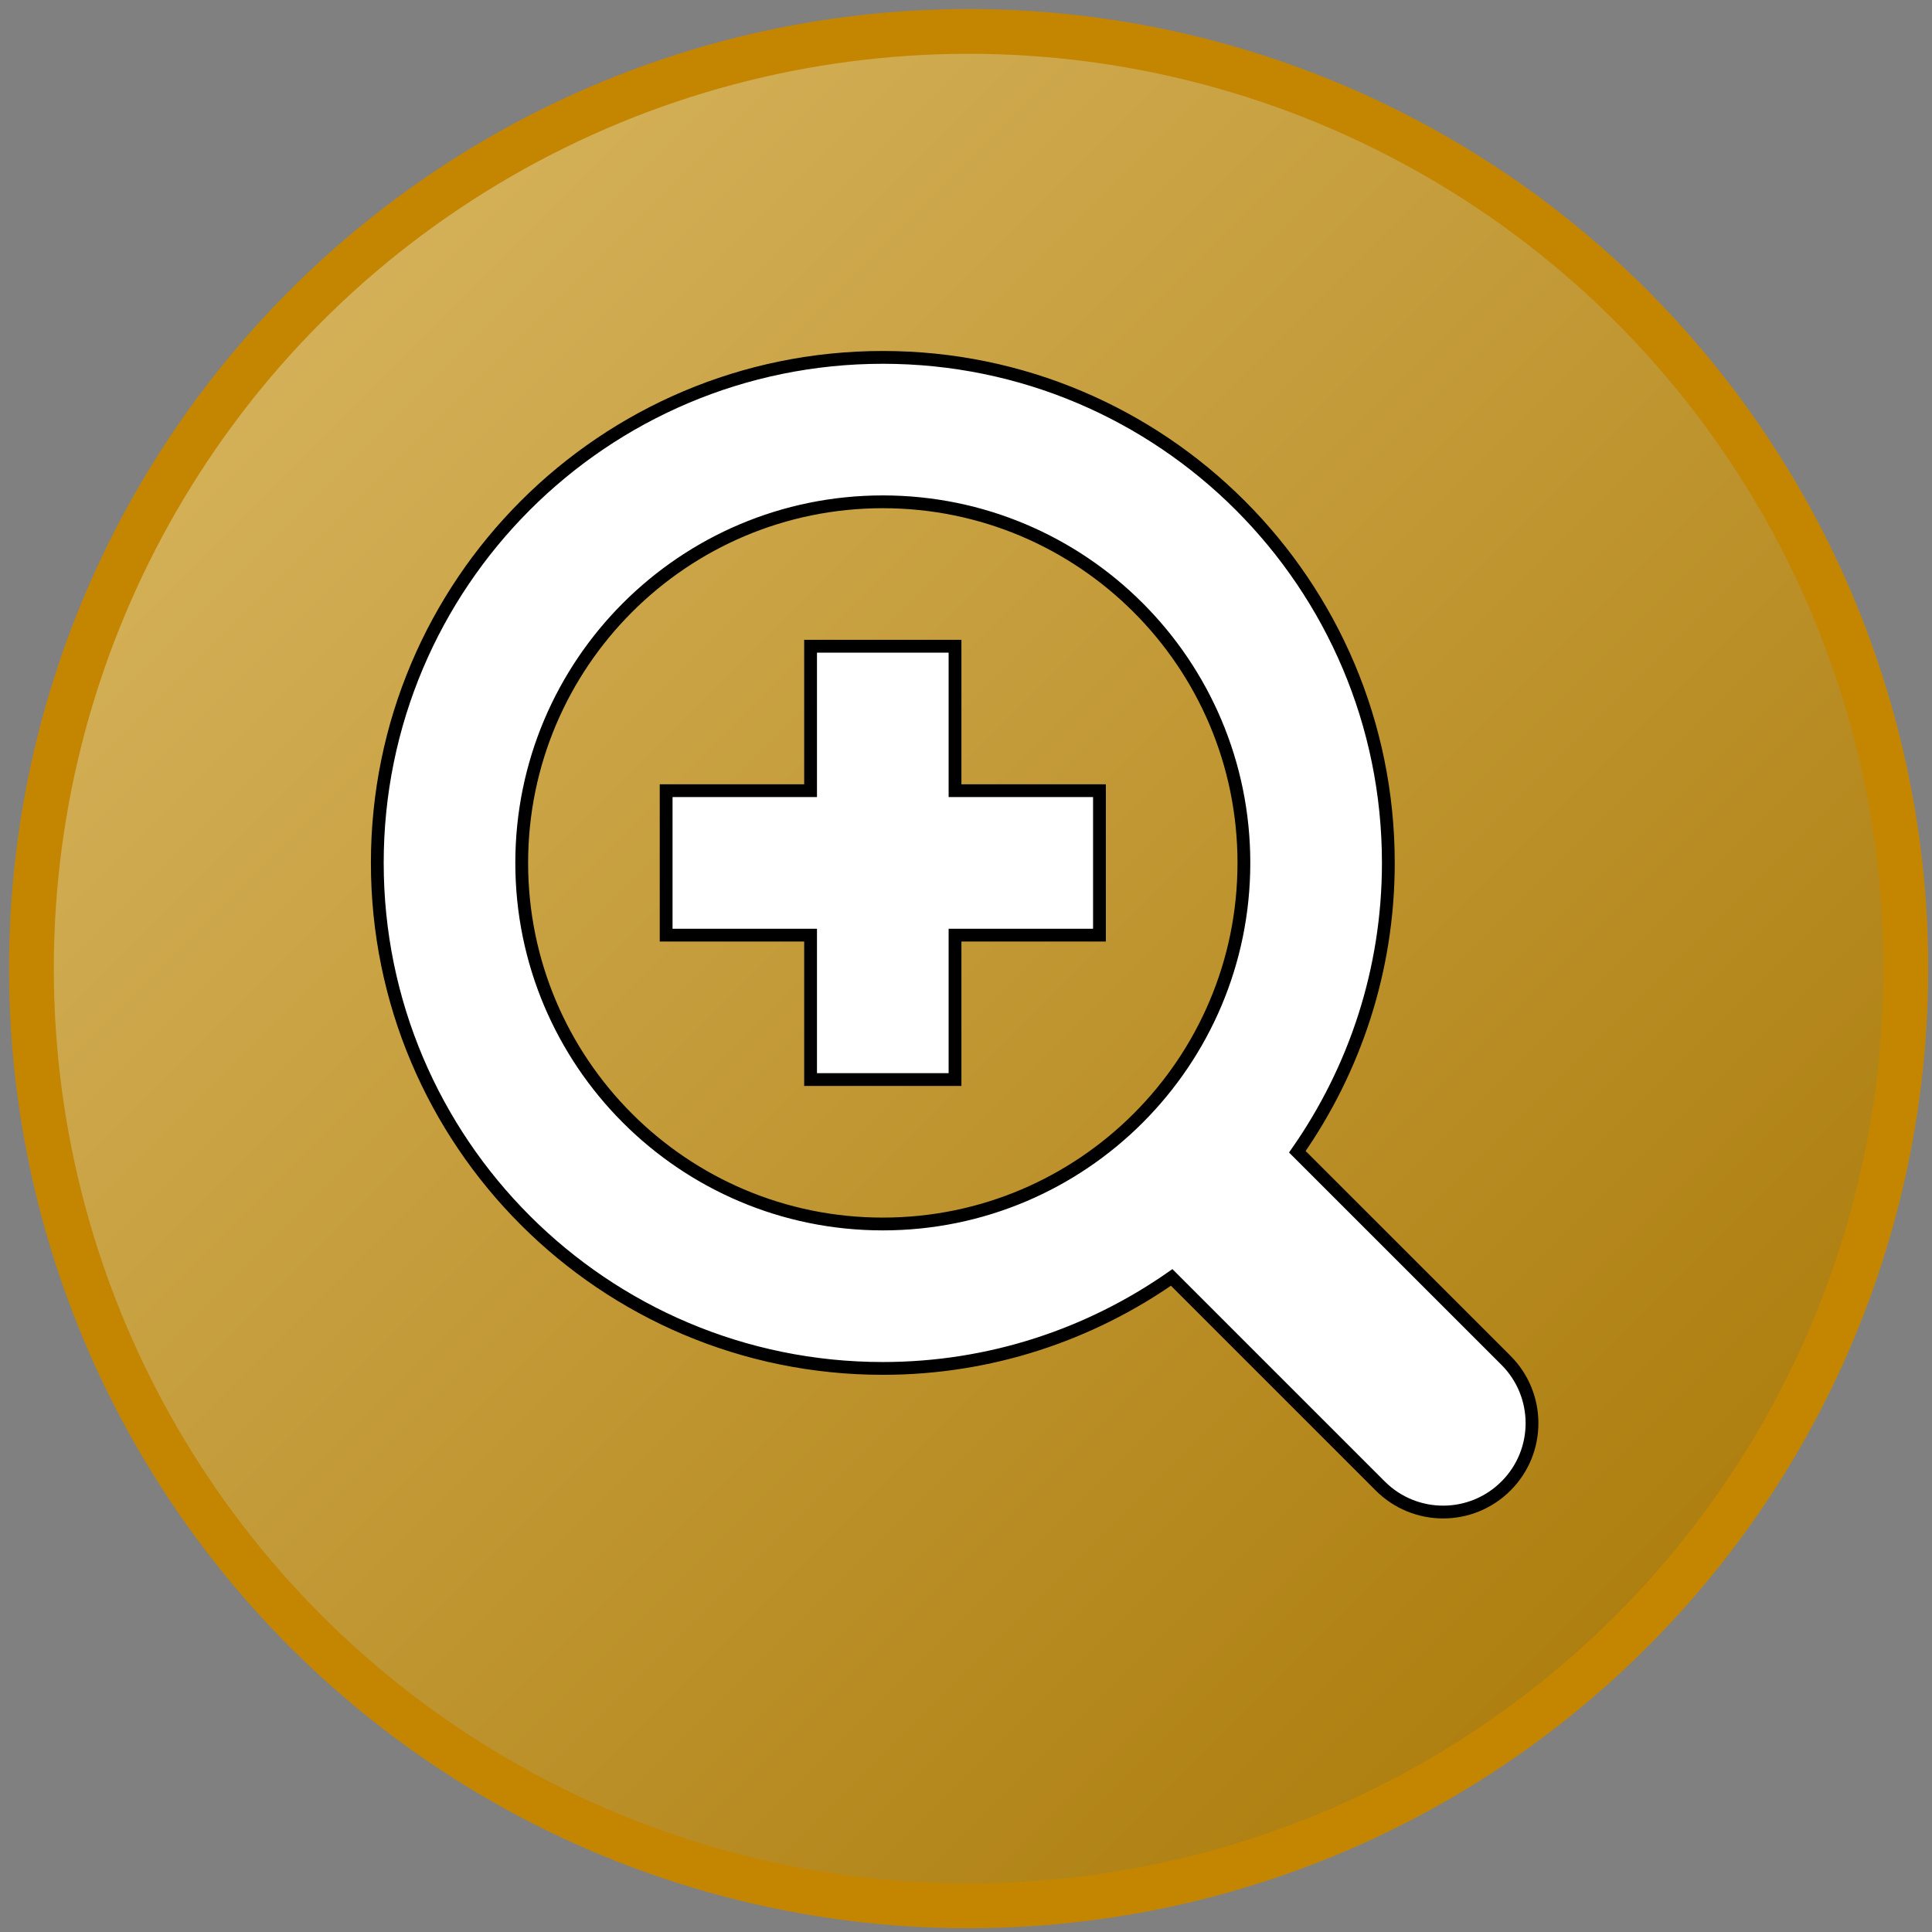
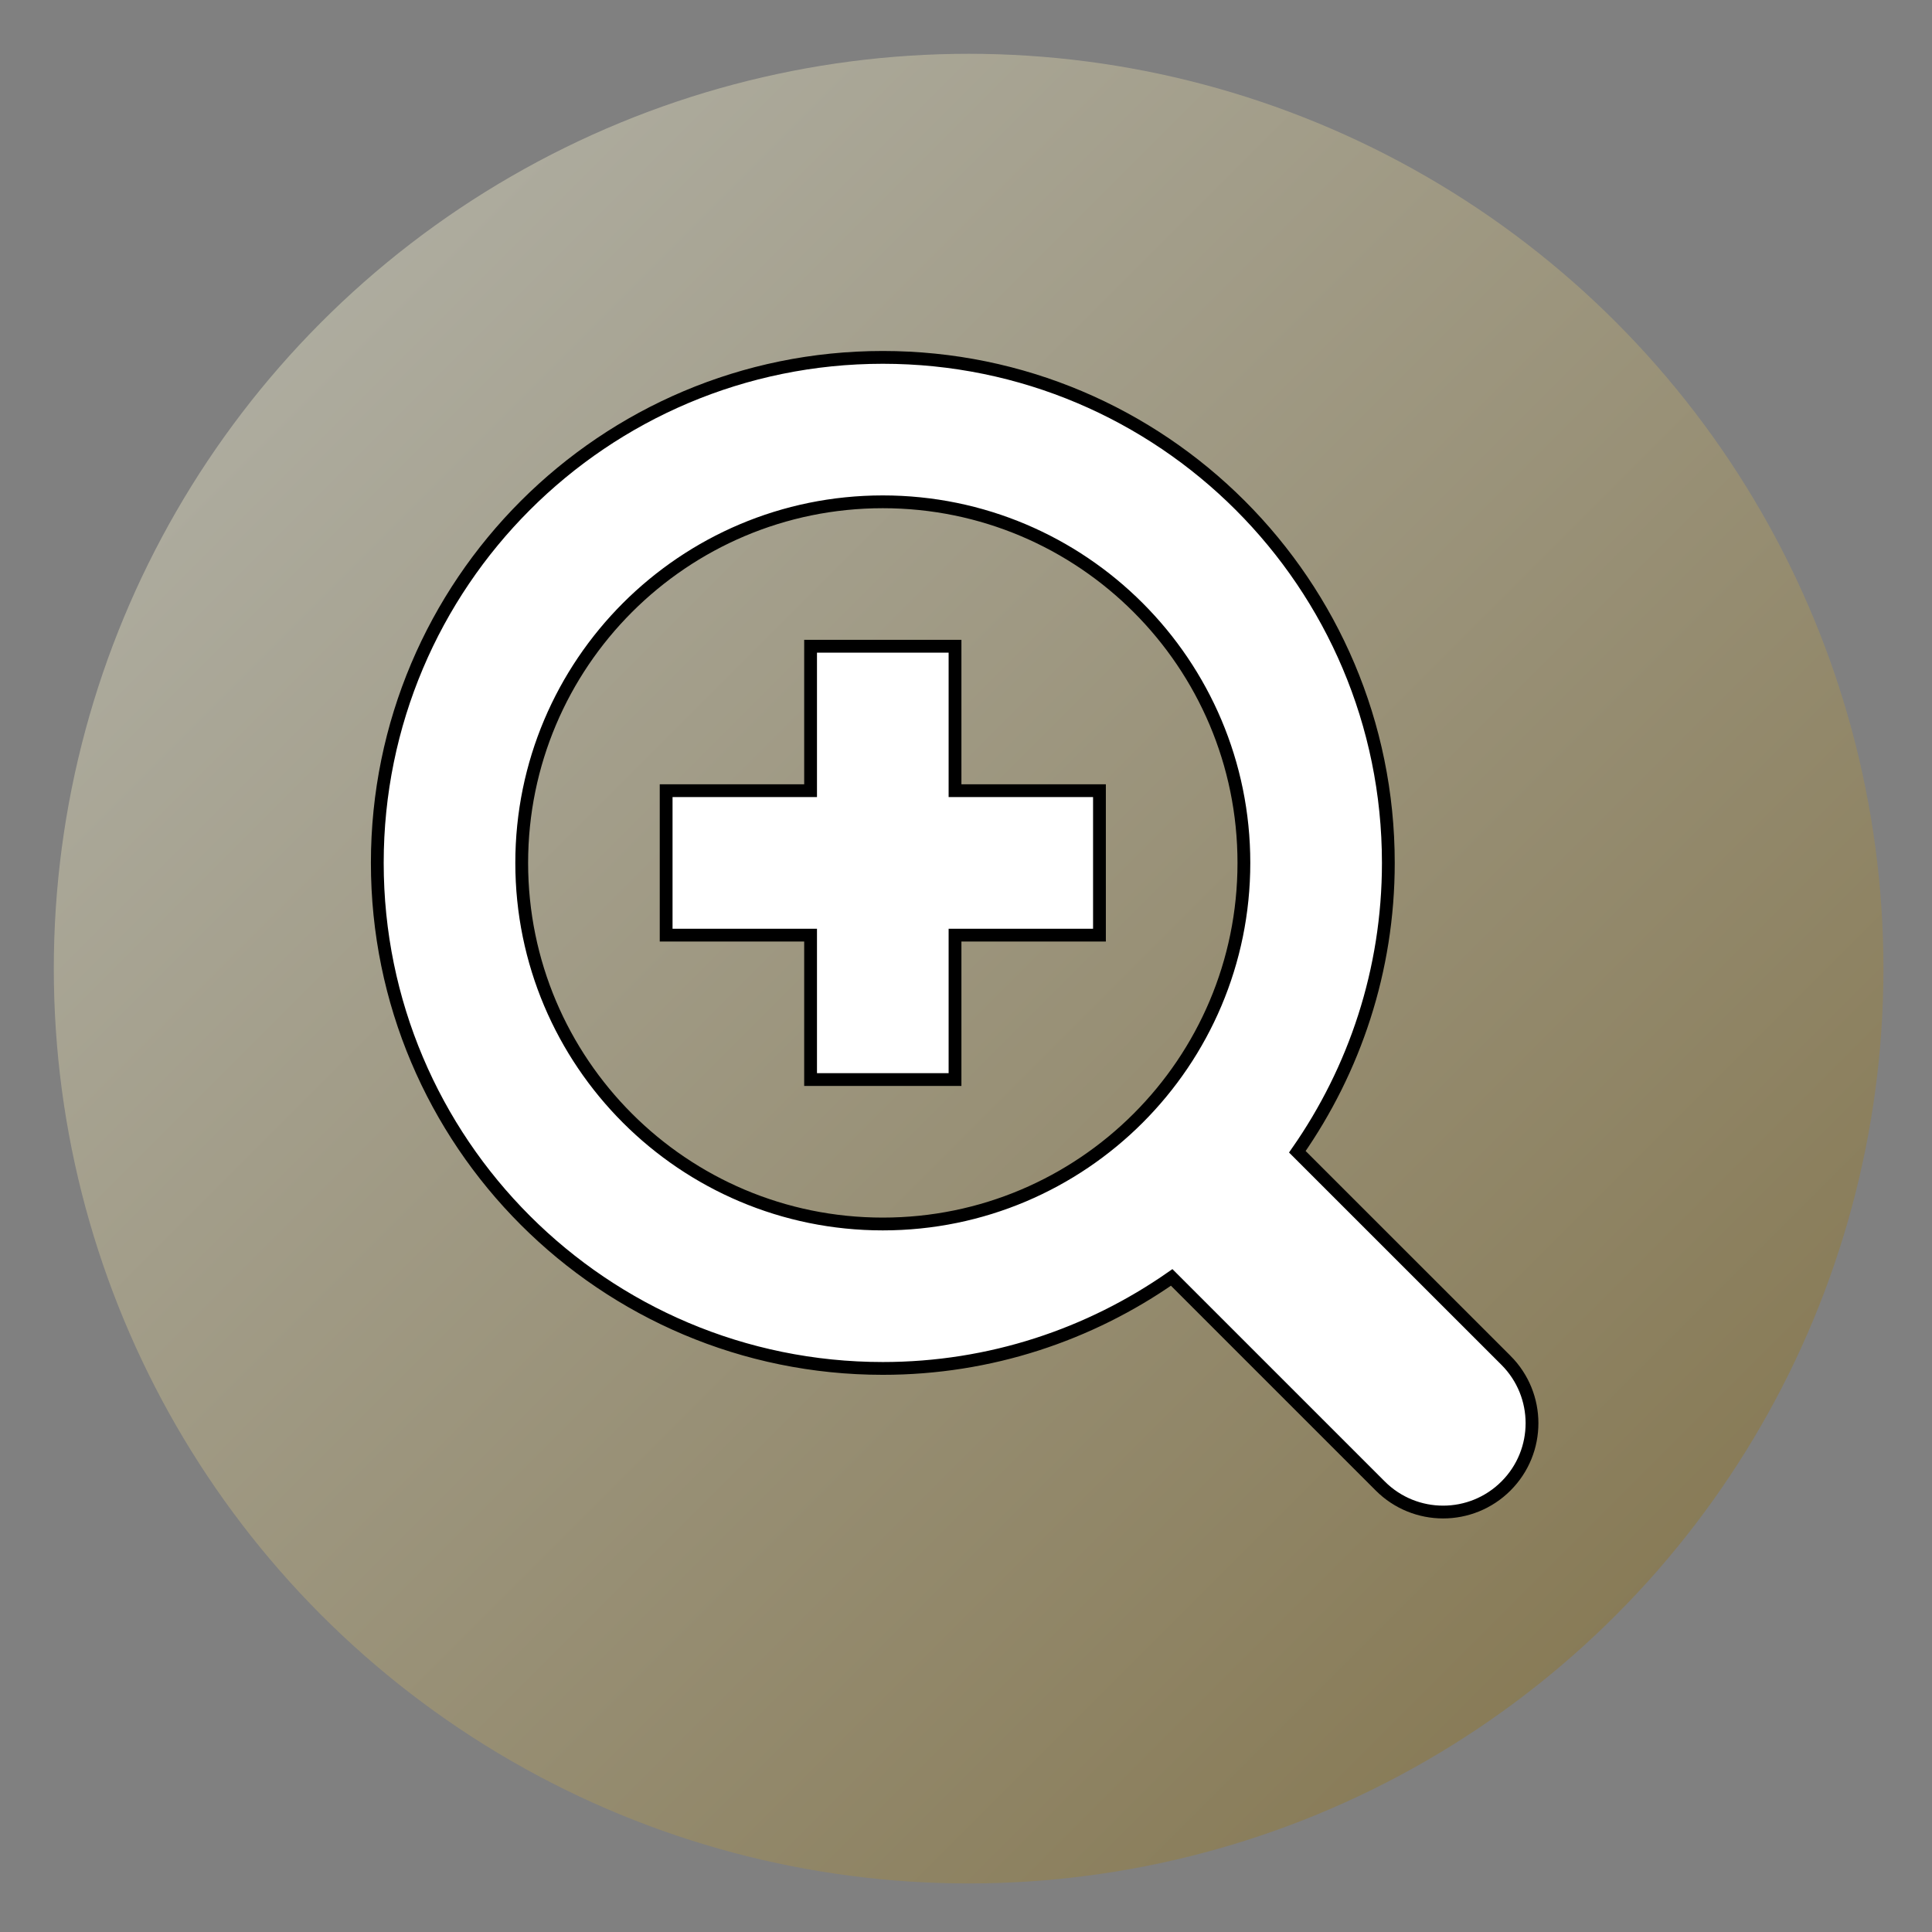
<svg xmlns="http://www.w3.org/2000/svg" width="151" height="151" stroke="null">
  <rect width="100%" height="100%" fill="#808080" stroke="none" />
  <defs stroke="null">
    <linearGradient id="svg_5" x1="0" y1="0" x2="1" y2="1">
      <stop stop-color="#f8f9e5" stop-opacity="0.984" offset="0" />
      <stop stop-color="#826005" stop-opacity="0.988" offset="1" />
    </linearGradient>
  </defs>
  <g stroke="null">
    <title stroke="null">Layer 1</title>
-     <circle id="svg_1" cx="75.705" cy="75.705" r="75" fill="#c48600" stroke="#ffaa56" stroke-width="2" stroke-opacity="0" />
    <circle id="svg_2" cx="75.705" cy="75.705" r="71.5" opacity="0.45" stroke-width="0" fill="url(#svg_5)" stroke="#56ffaa" stroke-opacity="0" />
-     <path id="svg_3" d="m223.4,61.412l0,-15.398l12.543,12.237l3.212,3.161l-15.755,0zm4.844,13.613l-13.307,-12.951l-5.252,-5.201l-1.122,0l0,19.732l20.191,0l0,-1.122l-0.51,-0.459zm-18.1,-15.398l15.806,15.398l-15.806,-15.398zm-50.885,31.51l56.646,0l0,1.632l-56.646,0l0,-1.632zm0,13.155l56.646,0l0,1.632l-56.646,0l0,-1.632zm0,13.155l23.505,0l0,1.632l-23.505,0l0,-1.632zm0,13.002l23.505,0l0,1.632l-23.505,0l0,-1.632zm0,12.951l23.505,0l0,1.632l-23.505,0l0,-1.632z" fill="#333333" stroke="null" />
+     <path id="svg_3" d="m223.4,61.412l0,-15.398l12.543,12.237l3.212,3.161l-15.755,0zm4.844,13.613l-13.307,-12.951l-5.252,-5.201l-1.122,0l0,19.732l20.191,0l0,-1.122l-0.51,-0.459zm-18.1,-15.398l15.806,15.398l-15.806,-15.398zm-50.885,31.51l56.646,0l0,1.632l-56.646,0l0,-1.632zm0,13.155l56.646,0l0,1.632l-56.646,0l0,-1.632m0,13.155l23.505,0l0,1.632l-23.505,0l0,-1.632zm0,13.002l23.505,0l0,1.632l-23.505,0l0,-1.632zm0,12.951l23.505,0l0,1.632l-23.505,0l0,-1.632z" fill="#333333" stroke="null" />
    <g stroke="null">
      <path fill="#ffffff" stroke="null" d="m74.642,50.509l-11.289,0l0,11.289l-11.289,0l0,11.289l11.289,0l0,11.289l11.289,0l0,-11.289l11.289,0l0,-11.289l-11.289,0l0,-11.289zm43.061,55.811l-16.306,-16.301c4.47,-6.406 7.112,-14.179 7.112,-22.577c0,-21.821 -17.689,-39.51 -39.51,-39.51c-21.821,0 -39.51,17.689 -39.51,39.51c0,21.821 17.689,39.51 39.51,39.51c8.399,0 16.171,-2.642 22.577,-7.112l16.301,16.301c2.715,2.715 7.112,2.715 9.827,0s2.709,-7.106 0,-9.821zm-48.705,-10.656c-15.584,0 -28.222,-12.638 -28.222,-28.222c0,-15.584 12.638,-28.222 28.222,-28.222s28.222,12.638 28.222,28.222c0,15.584 -12.638,28.222 -28.222,28.222z" />
    </g>
  </g>
</svg>